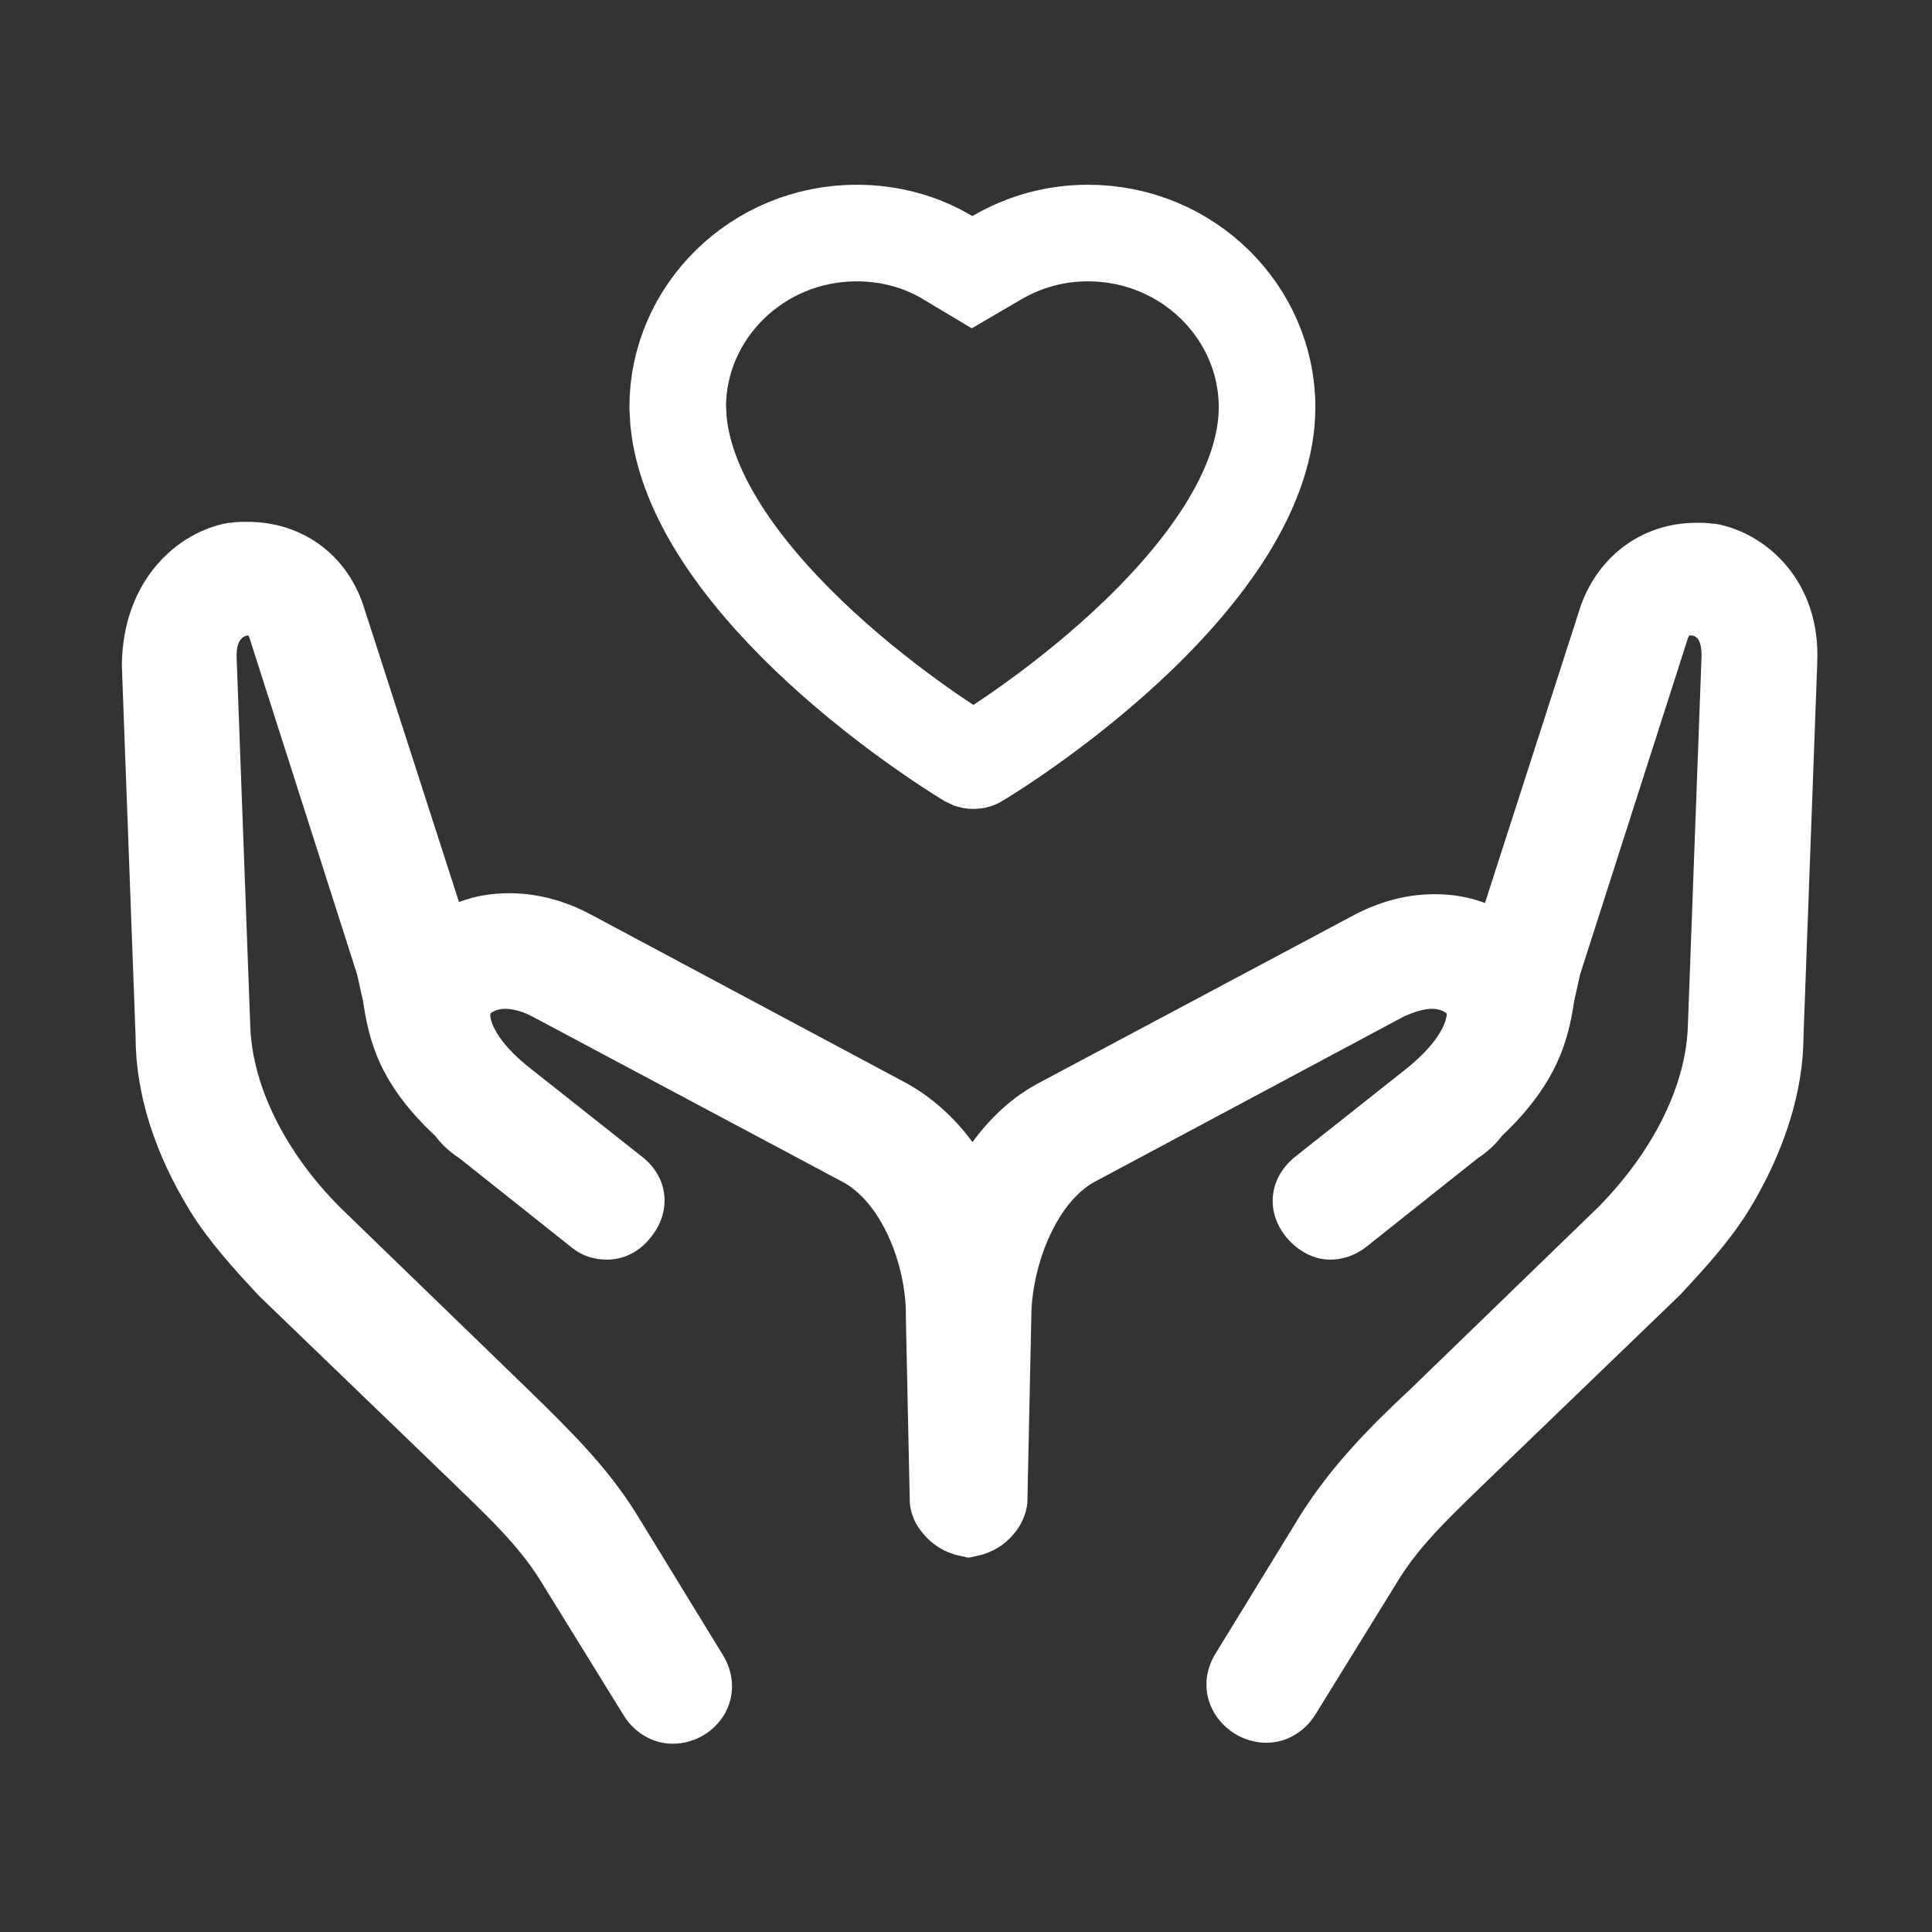
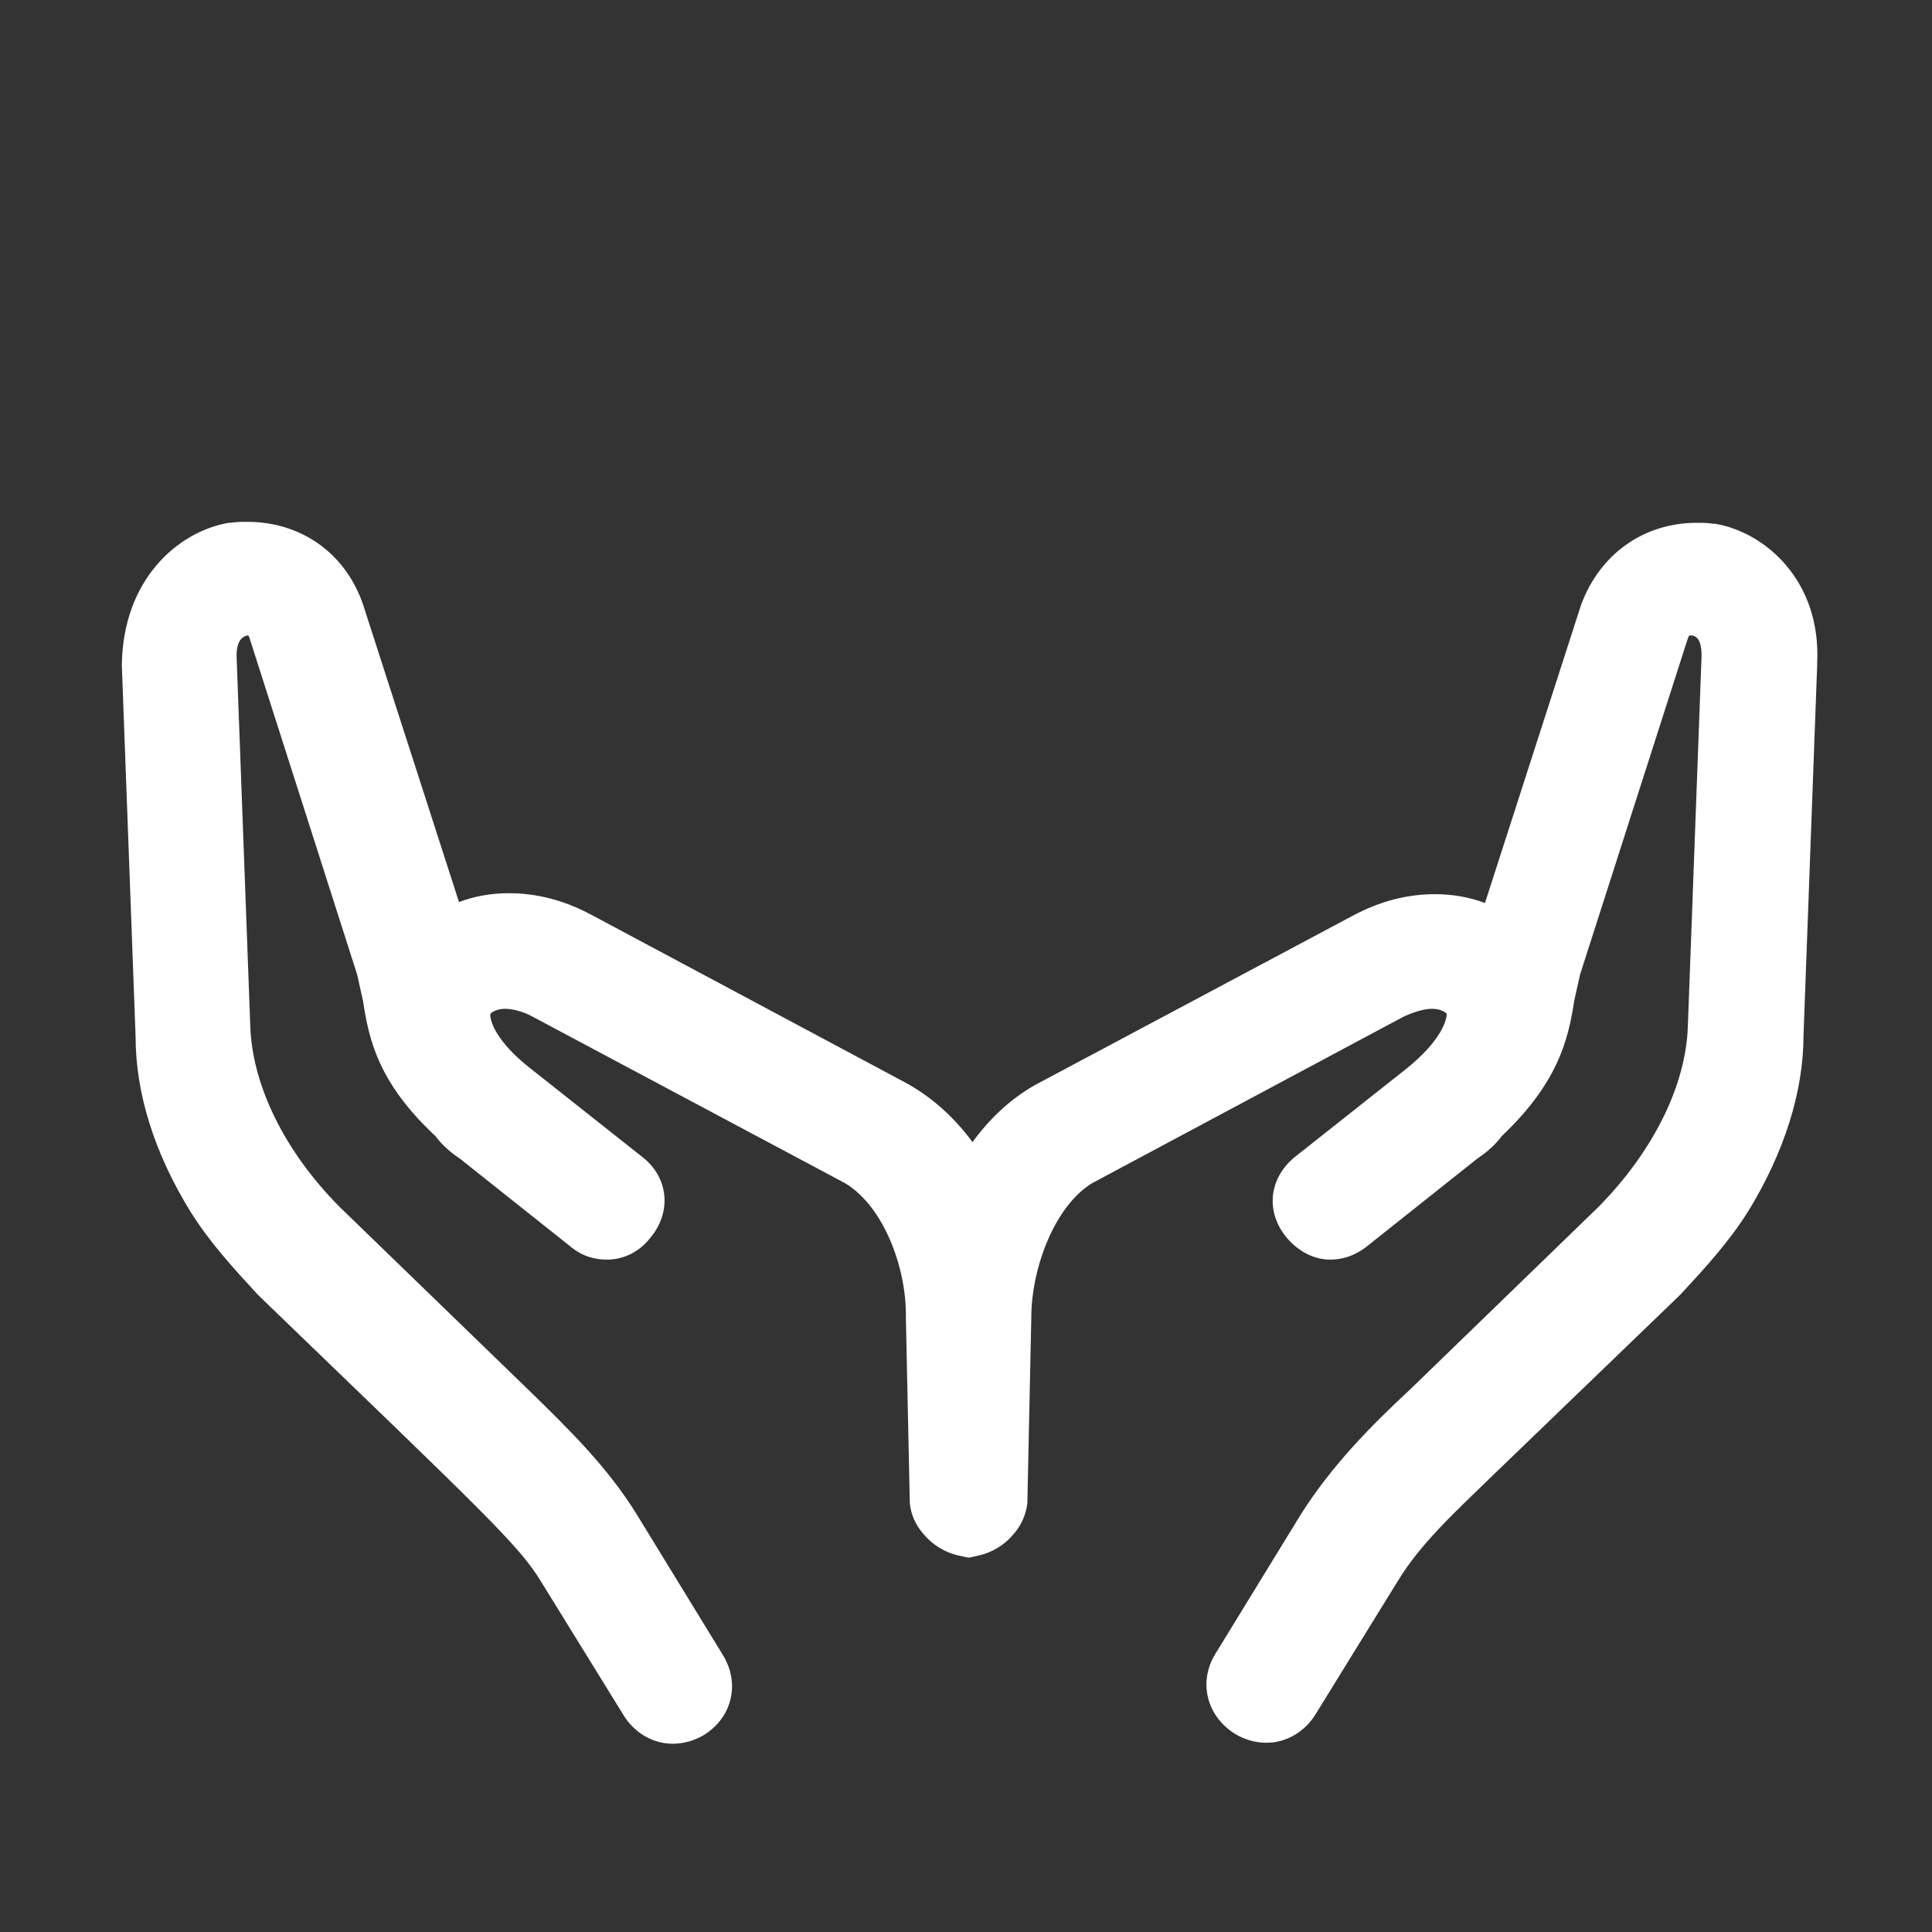
<svg xmlns="http://www.w3.org/2000/svg" width="40" height="40" viewBox="0 0 40 40" fill="none">
  <rect x="0" y="0" width="40" height="40" fill="#333333" stroke="none" />
-   <path d="M35.513 10.844H35.472C35.35 10.824 35.249 10.824 35.127 10.824C34.032 10.824 33.119 11.473 32.733 12.528L30.745 18.695C30.42 18.574 30.075 18.513 29.71 18.513C29.142 18.513 28.574 18.655 28.006 18.96L21.534 22.408C20.986 22.692 20.52 23.119 20.134 23.646C19.748 23.118 19.262 22.692 18.734 22.408L12.242 18.939C11.674 18.635 11.106 18.493 10.537 18.493C10.172 18.493 9.827 18.553 9.503 18.676L7.514 12.508C7.149 11.453 6.236 10.804 5.12 10.804C4.998 10.804 4.897 10.804 4.775 10.824H4.735C3.68 11.006 2.544 12.001 2.523 13.766V13.786L2.807 21.455C2.807 22.631 3.193 23.869 3.944 25.087C4.35 25.736 4.857 26.283 5.344 26.811L5.364 26.831L9.301 30.625C10.031 31.335 10.741 31.984 11.208 32.755L12.912 35.514C13.136 35.879 13.521 36.102 13.927 36.102C14.15 36.102 14.373 36.041 14.576 35.92C15.164 35.554 15.327 34.844 14.961 34.256L13.196 31.375C12.588 30.381 11.776 29.59 10.944 28.778L7.049 25.005C5.892 23.848 5.223 22.469 5.182 21.251L4.898 13.582C4.898 13.44 4.919 13.197 5.122 13.156H5.142C5.142 13.176 5.162 13.176 5.162 13.197L7.394 20.176L7.516 20.723C7.638 21.535 7.84 22.427 9.017 23.523C9.179 23.746 9.402 23.909 9.524 23.99L11.796 25.796C12.081 26.039 12.364 26.079 12.568 26.079C12.912 26.079 13.237 25.917 13.46 25.633C13.907 25.105 13.846 24.395 13.318 23.969L10.985 22.123C10.255 21.555 10.133 21.109 10.153 20.987C10.214 20.926 10.336 20.886 10.457 20.886C10.62 20.886 10.843 20.947 11.025 21.048L17.497 24.497C18.309 24.984 18.775 26.282 18.755 27.276L18.836 31.09V31.111C18.857 31.355 18.958 31.578 19.12 31.76C19.303 31.983 19.566 32.145 19.85 32.206L20.033 32.247H20.074L20.257 32.206C20.541 32.145 20.804 31.983 20.987 31.76C21.149 31.577 21.251 31.334 21.271 31.111V31.09L21.352 27.276C21.352 26.282 21.819 24.984 22.61 24.497L29.061 21.048C29.284 20.947 29.488 20.886 29.65 20.886C29.771 20.886 29.893 20.926 29.954 20.987C29.954 21.109 29.852 21.535 29.122 22.123L26.79 23.969C26.262 24.416 26.201 25.105 26.647 25.633C26.891 25.917 27.215 26.079 27.54 26.079C27.723 26.079 28.007 26.039 28.311 25.796L30.583 23.99C30.705 23.908 30.928 23.746 31.091 23.523C32.247 22.427 32.47 21.535 32.592 20.723L32.714 20.176L34.945 13.217C34.966 13.176 34.966 13.156 34.986 13.156H35.027C35.209 13.176 35.229 13.42 35.229 13.582L34.945 21.251C34.905 22.468 34.235 23.828 33.099 24.984L29.204 28.758C28.352 29.549 27.561 30.361 26.932 31.355L25.166 34.236C24.801 34.824 24.984 35.534 25.572 35.899C25.775 36.021 25.998 36.082 26.221 36.082C26.627 36.082 27.012 35.859 27.236 35.494L28.94 32.734C29.407 31.963 30.117 31.314 30.847 30.604L34.763 26.83L34.803 26.79C35.291 26.262 35.798 25.714 36.203 25.065C36.934 23.868 37.34 22.61 37.34 21.433L37.623 13.765V13.724C37.704 12.041 36.568 11.026 35.513 10.844Z" fill="white" style="fill:white;fill-opacity:1;" />
-   <path d="M22.526 4.825C24.591 4.825 26.233 6.466 26.233 8.43C26.233 10.031 25.065 11.709 23.564 13.155C22.112 14.554 20.57 15.525 20.264 15.71L20.245 15.721L20.227 15.733C20.227 15.733 20.221 15.737 20.208 15.741C20.194 15.745 20.174 15.748 20.152 15.748C20.141 15.748 20.128 15.748 20.111 15.743L20.039 15.709C19.726 15.518 18.188 14.55 16.734 13.154C15.323 11.798 14.196 10.235 14.048 8.722L14.031 8.42C14.037 6.46 15.677 4.825 17.738 4.825C18.418 4.825 19.07 5.003 19.617 5.332L20.125 5.636L20.636 5.337C21.215 4.999 21.854 4.825 22.526 4.825Z" stroke="white" style="stroke:white;stroke-opacity:1;" stroke-width="2" />
+   <path d="M35.513 10.844H35.472C35.35 10.824 35.249 10.824 35.127 10.824C34.032 10.824 33.119 11.473 32.733 12.528L30.745 18.695C30.42 18.574 30.075 18.513 29.71 18.513C29.142 18.513 28.574 18.655 28.006 18.96L21.534 22.408C20.986 22.692 20.52 23.119 20.134 23.646C19.748 23.118 19.262 22.692 18.734 22.408L12.242 18.939C11.674 18.635 11.106 18.493 10.537 18.493C10.172 18.493 9.827 18.553 9.503 18.676L7.514 12.508C7.149 11.453 6.236 10.804 5.12 10.804C4.998 10.804 4.897 10.804 4.775 10.824H4.735C3.68 11.006 2.544 12.001 2.523 13.766V13.786L2.807 21.455C2.807 22.631 3.193 23.869 3.944 25.087C4.35 25.736 4.857 26.283 5.344 26.811L5.364 26.831C10.031 31.335 10.741 31.984 11.208 32.755L12.912 35.514C13.136 35.879 13.521 36.102 13.927 36.102C14.15 36.102 14.373 36.041 14.576 35.92C15.164 35.554 15.327 34.844 14.961 34.256L13.196 31.375C12.588 30.381 11.776 29.59 10.944 28.778L7.049 25.005C5.892 23.848 5.223 22.469 5.182 21.251L4.898 13.582C4.898 13.44 4.919 13.197 5.122 13.156H5.142C5.142 13.176 5.162 13.176 5.162 13.197L7.394 20.176L7.516 20.723C7.638 21.535 7.84 22.427 9.017 23.523C9.179 23.746 9.402 23.909 9.524 23.99L11.796 25.796C12.081 26.039 12.364 26.079 12.568 26.079C12.912 26.079 13.237 25.917 13.46 25.633C13.907 25.105 13.846 24.395 13.318 23.969L10.985 22.123C10.255 21.555 10.133 21.109 10.153 20.987C10.214 20.926 10.336 20.886 10.457 20.886C10.62 20.886 10.843 20.947 11.025 21.048L17.497 24.497C18.309 24.984 18.775 26.282 18.755 27.276L18.836 31.09V31.111C18.857 31.355 18.958 31.578 19.12 31.76C19.303 31.983 19.566 32.145 19.85 32.206L20.033 32.247H20.074L20.257 32.206C20.541 32.145 20.804 31.983 20.987 31.76C21.149 31.577 21.251 31.334 21.271 31.111V31.09L21.352 27.276C21.352 26.282 21.819 24.984 22.61 24.497L29.061 21.048C29.284 20.947 29.488 20.886 29.65 20.886C29.771 20.886 29.893 20.926 29.954 20.987C29.954 21.109 29.852 21.535 29.122 22.123L26.79 23.969C26.262 24.416 26.201 25.105 26.647 25.633C26.891 25.917 27.215 26.079 27.54 26.079C27.723 26.079 28.007 26.039 28.311 25.796L30.583 23.99C30.705 23.908 30.928 23.746 31.091 23.523C32.247 22.427 32.47 21.535 32.592 20.723L32.714 20.176L34.945 13.217C34.966 13.176 34.966 13.156 34.986 13.156H35.027C35.209 13.176 35.229 13.42 35.229 13.582L34.945 21.251C34.905 22.468 34.235 23.828 33.099 24.984L29.204 28.758C28.352 29.549 27.561 30.361 26.932 31.355L25.166 34.236C24.801 34.824 24.984 35.534 25.572 35.899C25.775 36.021 25.998 36.082 26.221 36.082C26.627 36.082 27.012 35.859 27.236 35.494L28.94 32.734C29.407 31.963 30.117 31.314 30.847 30.604L34.763 26.83L34.803 26.79C35.291 26.262 35.798 25.714 36.203 25.065C36.934 23.868 37.34 22.61 37.34 21.433L37.623 13.765V13.724C37.704 12.041 36.568 11.026 35.513 10.844Z" fill="white" style="fill:white;fill-opacity:1;" />
</svg>